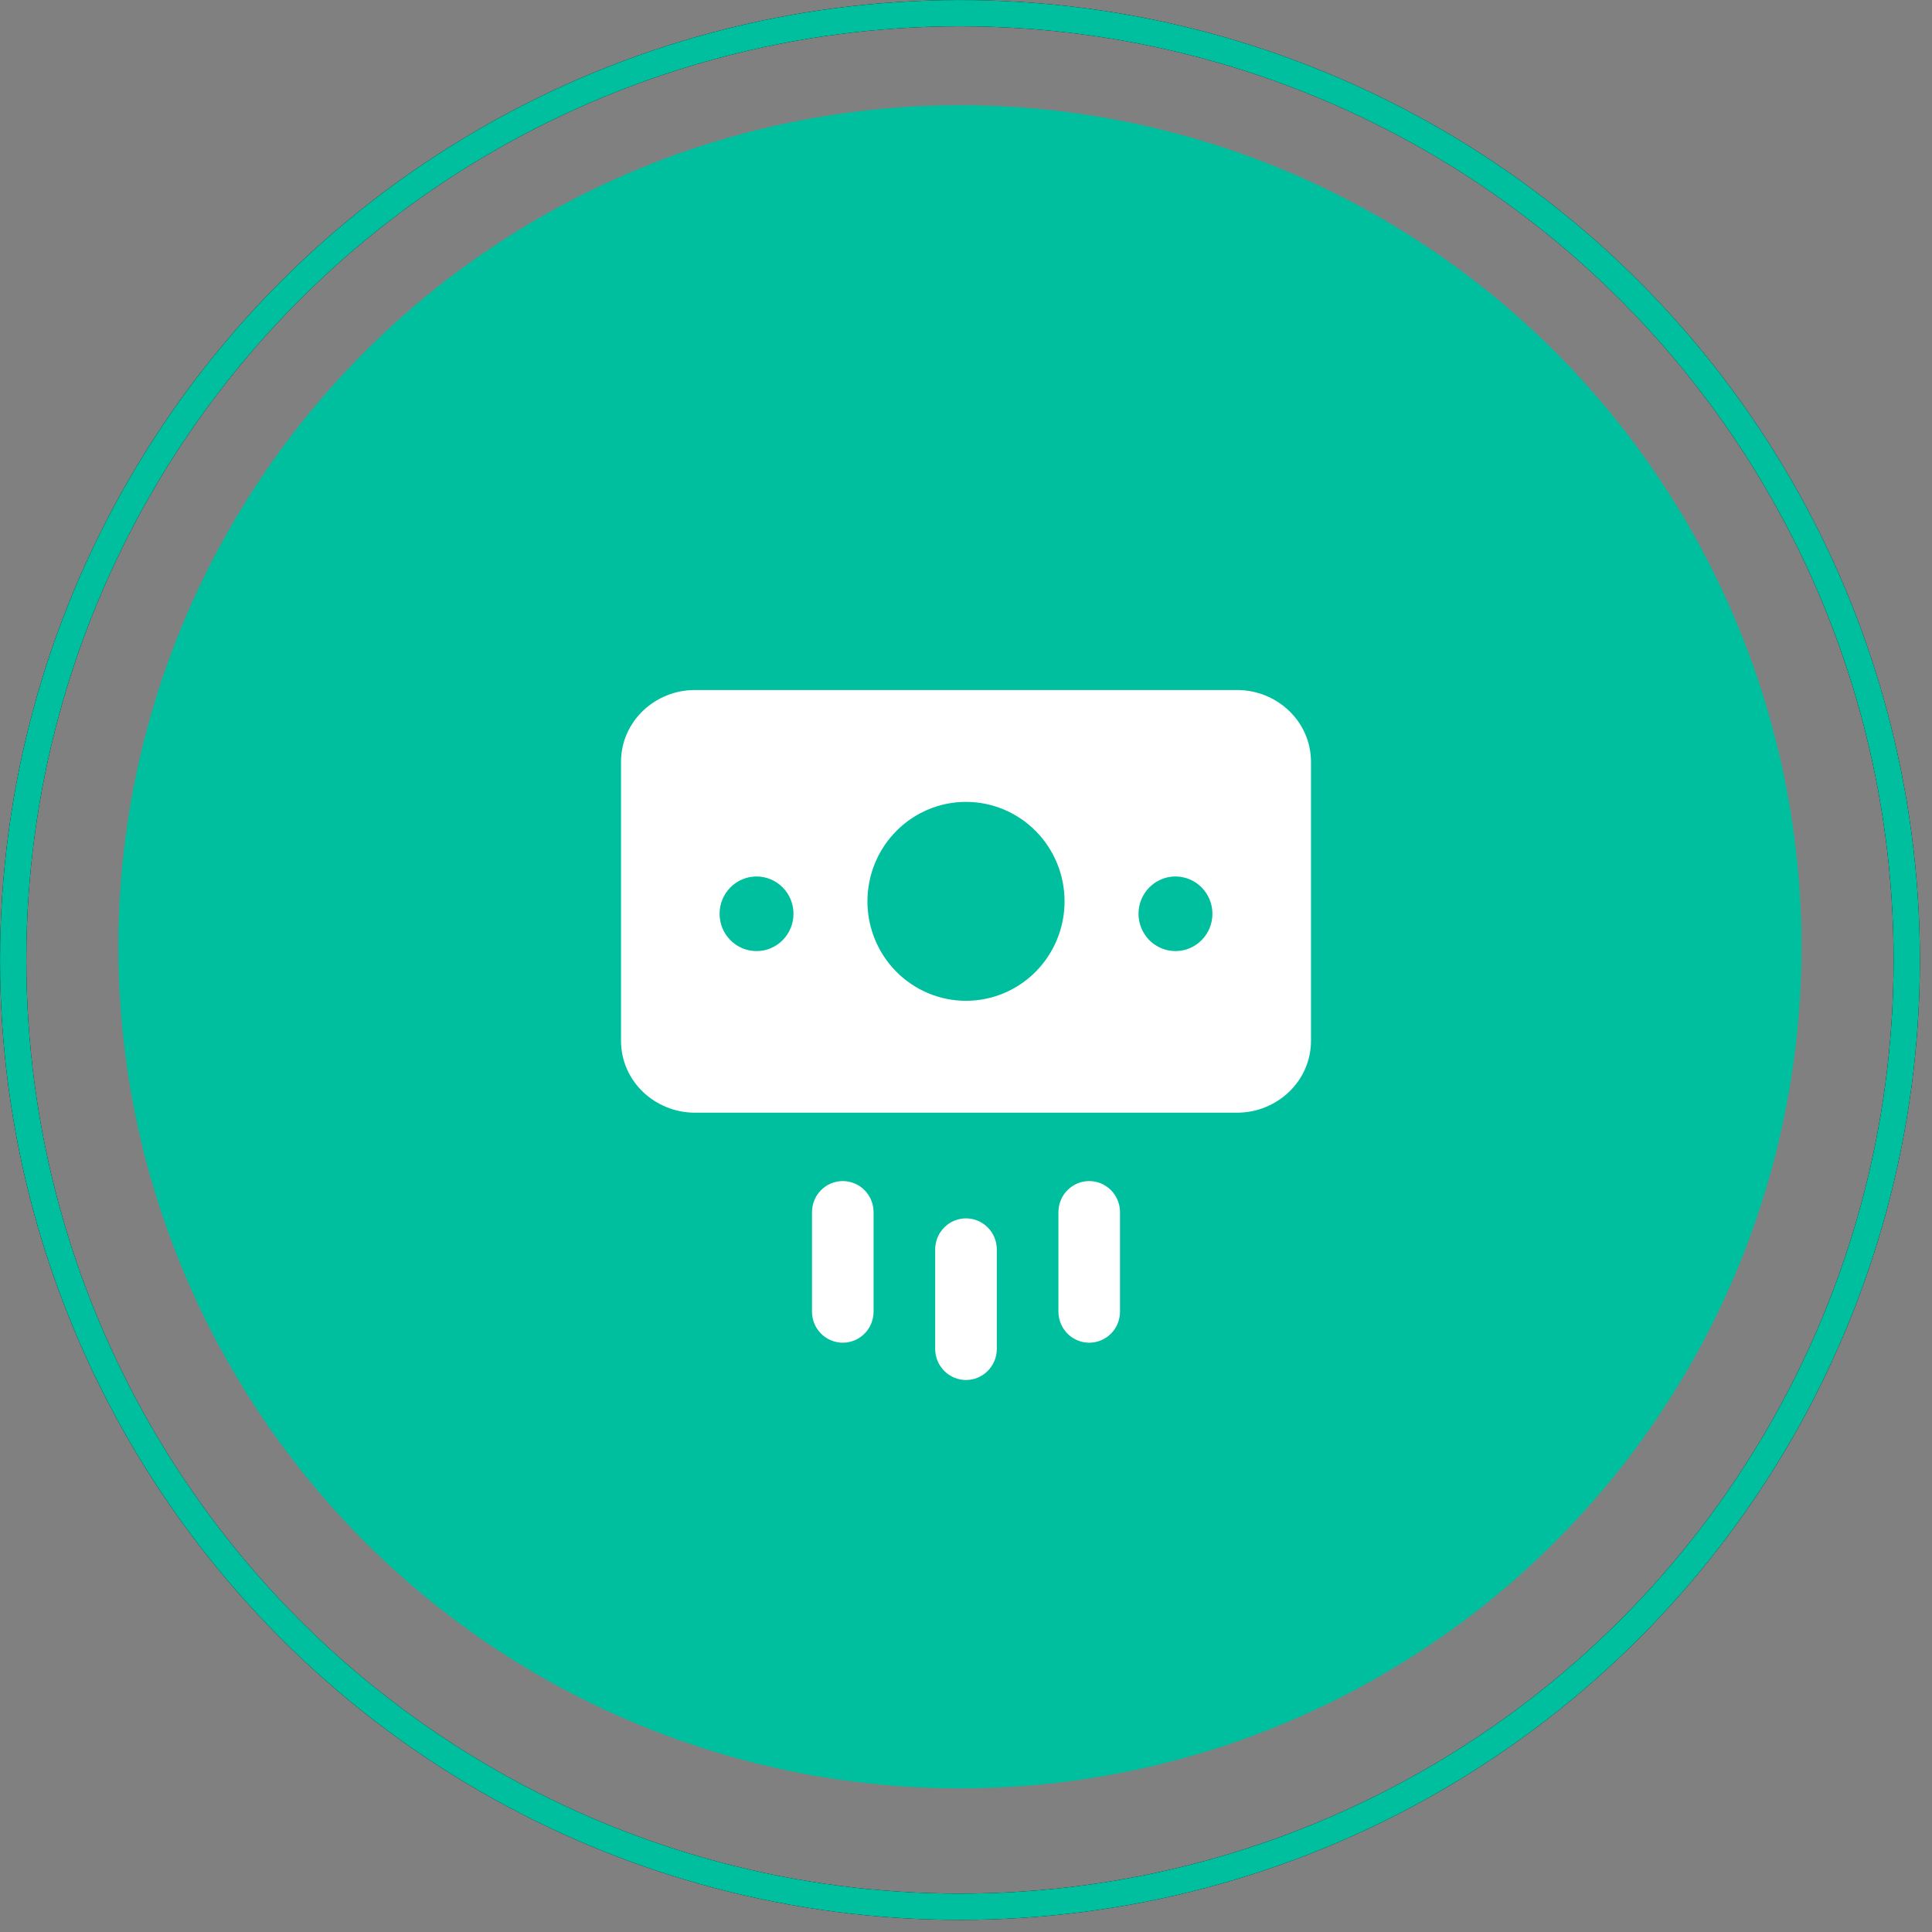
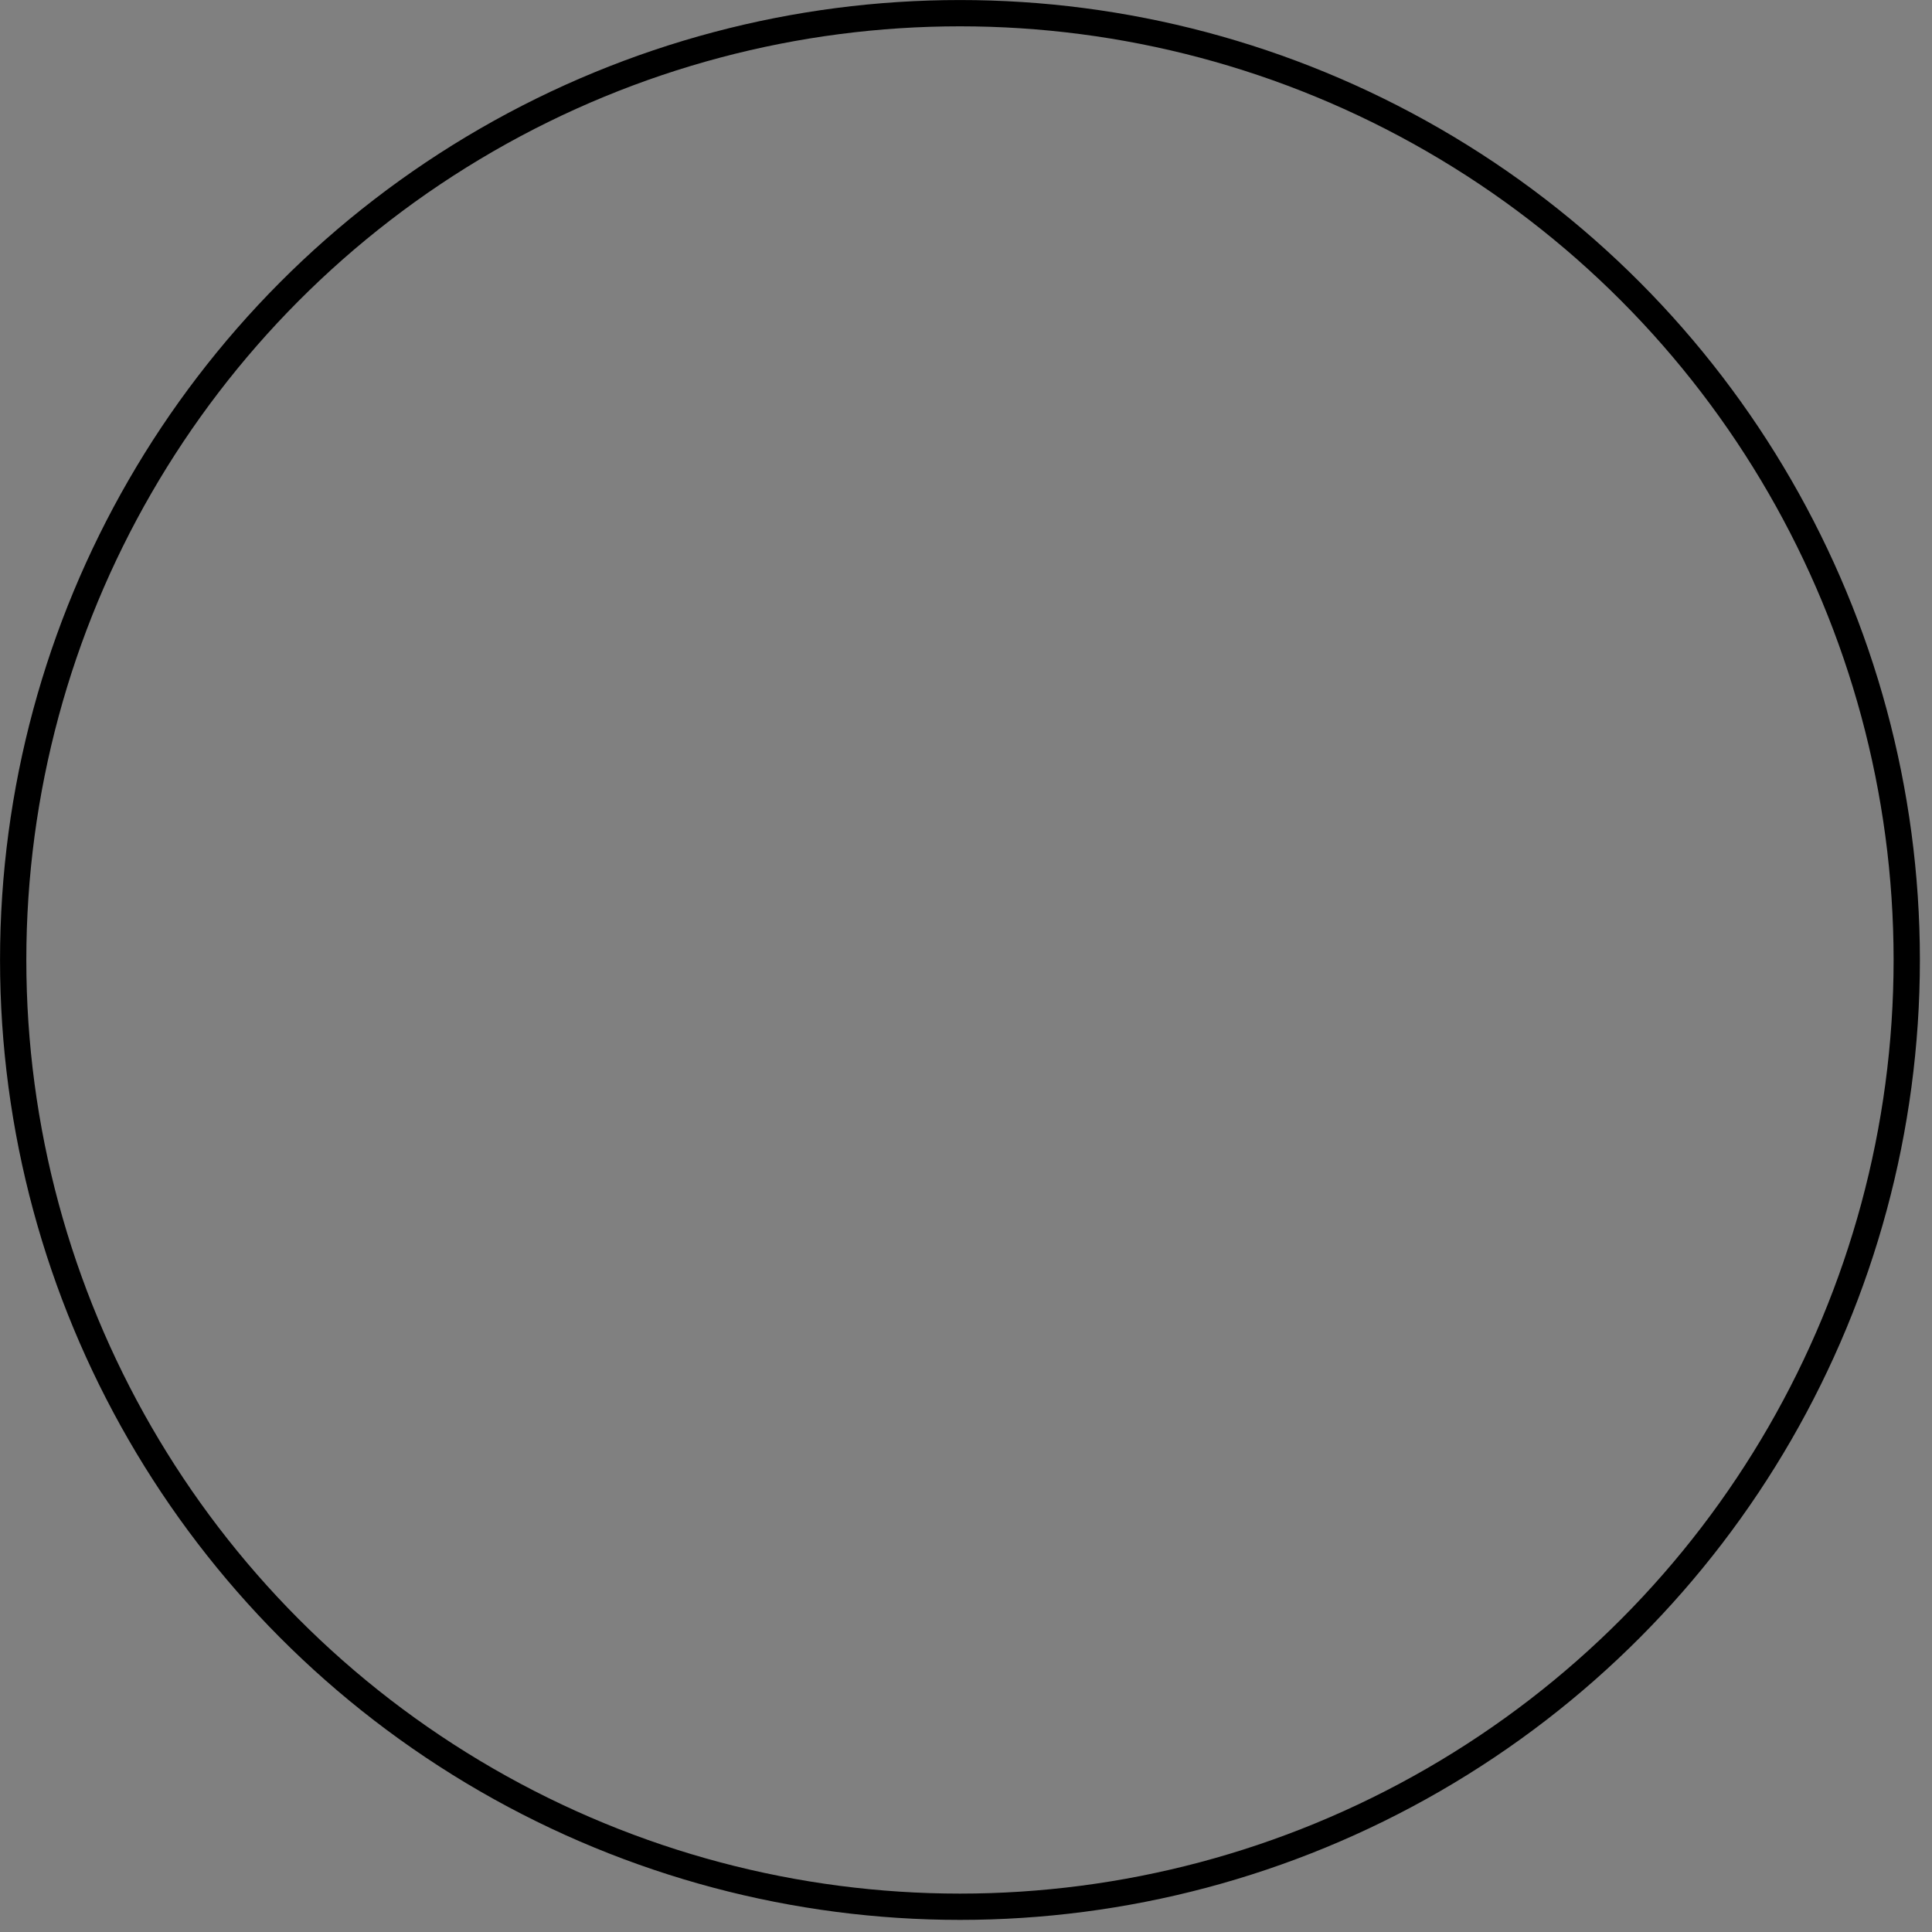
<svg xmlns="http://www.w3.org/2000/svg" width="56" height="56" viewBox="0 0 56 56" fill="none">
  <rect x="0" y="0" width="56" height="56" fill="#808080" stroke="none" />
-   <circle cx="27.824" cy="27.443" r="24.394" fill="#00BF9E" />
  <g clip-path="url(#clip0_2049_44744)">
    <path fill-rule="evenodd" clip-rule="evenodd" d="M18 22.09C18 20.901 18.994 20 20.143 20H35.857C37.006 20 38 20.901 38 22.09V30.162C38 31.351 37.006 32.252 35.857 32.252H20.143C18.994 32.252 18 31.351 18 30.162V22.09ZM30.857 26.126C30.857 26.891 30.556 27.624 30.02 28.165C29.485 28.705 28.758 29.009 28 29.009C27.242 29.009 26.515 28.705 25.98 28.165C25.444 27.624 25.143 26.891 25.143 26.126C25.143 25.361 25.444 24.628 25.98 24.088C26.515 23.547 27.242 23.243 28 23.243C28.758 23.243 29.485 23.547 30.02 24.088C30.556 24.628 30.857 25.361 30.857 26.126ZM23 26.486C23 26.345 22.972 26.204 22.918 26.073C22.865 25.942 22.786 25.822 22.686 25.722C22.587 25.622 22.469 25.542 22.339 25.488C22.209 25.433 22.069 25.405 21.929 25.405C21.788 25.405 21.648 25.433 21.519 25.488C21.389 25.542 21.27 25.622 21.171 25.722C21.072 25.822 20.992 25.942 20.939 26.073C20.885 26.204 20.857 26.345 20.857 26.486C20.857 26.773 20.97 27.048 21.171 27.251C21.372 27.454 21.644 27.568 21.929 27.568C22.213 27.568 22.485 27.454 22.686 27.251C22.887 27.048 23 26.773 23 26.486ZM34.071 25.405C34.356 25.405 34.628 25.519 34.829 25.722C35.03 25.925 35.143 26.2 35.143 26.486C35.143 26.773 35.03 27.048 34.829 27.251C34.628 27.454 34.356 27.568 34.071 27.568C33.787 27.568 33.515 27.454 33.314 27.251C33.113 27.048 33 26.773 33 26.486C33 26.2 33.113 25.925 33.314 25.722C33.515 25.519 33.787 25.405 34.071 25.405ZM25.321 35.135C25.321 34.896 25.227 34.667 25.06 34.498C24.892 34.329 24.665 34.234 24.429 34.234C24.192 34.234 23.965 34.329 23.797 34.498C23.63 34.667 23.536 34.896 23.536 35.135V38.018C23.536 38.257 23.63 38.486 23.797 38.655C23.965 38.824 24.192 38.919 24.429 38.919C24.665 38.919 24.892 38.824 25.06 38.655C25.227 38.486 25.321 38.257 25.321 38.018V35.135ZM31.571 34.234C32.064 34.234 32.464 34.638 32.464 35.135V38.018C32.464 38.136 32.441 38.254 32.396 38.363C32.352 38.472 32.286 38.571 32.203 38.655C32.12 38.739 32.021 38.805 31.913 38.85C31.805 38.896 31.689 38.919 31.571 38.919C31.454 38.919 31.338 38.896 31.23 38.85C31.121 38.805 31.023 38.739 30.94 38.655C30.857 38.571 30.791 38.472 30.747 38.363C30.702 38.254 30.679 38.136 30.679 38.018V35.135C30.679 34.638 31.079 34.234 31.571 34.234ZM28 35.315C28.493 35.315 28.893 35.719 28.893 36.216V39.099C28.893 39.338 28.799 39.567 28.631 39.736C28.464 39.905 28.237 40 28 40C27.763 40 27.536 39.905 27.369 39.736C27.201 39.567 27.107 39.338 27.107 39.099V36.216C27.107 35.719 27.507 35.315 28 35.315Z" fill="white" />
  </g>
  <circle cx="27.825" cy="27.825" r="27.443" stroke="black" stroke-width="0.762" />
-   <circle cx="27.825" cy="27.825" r="27.443" stroke="#00BF9E" stroke-width="0.762" />
  <defs>
    <clipPath id="clip0_2049_44744">
-       <rect width="24" height="24" fill="white" transform="translate(16 16)" />
-     </clipPath>
+       </clipPath>
  </defs>
</svg>